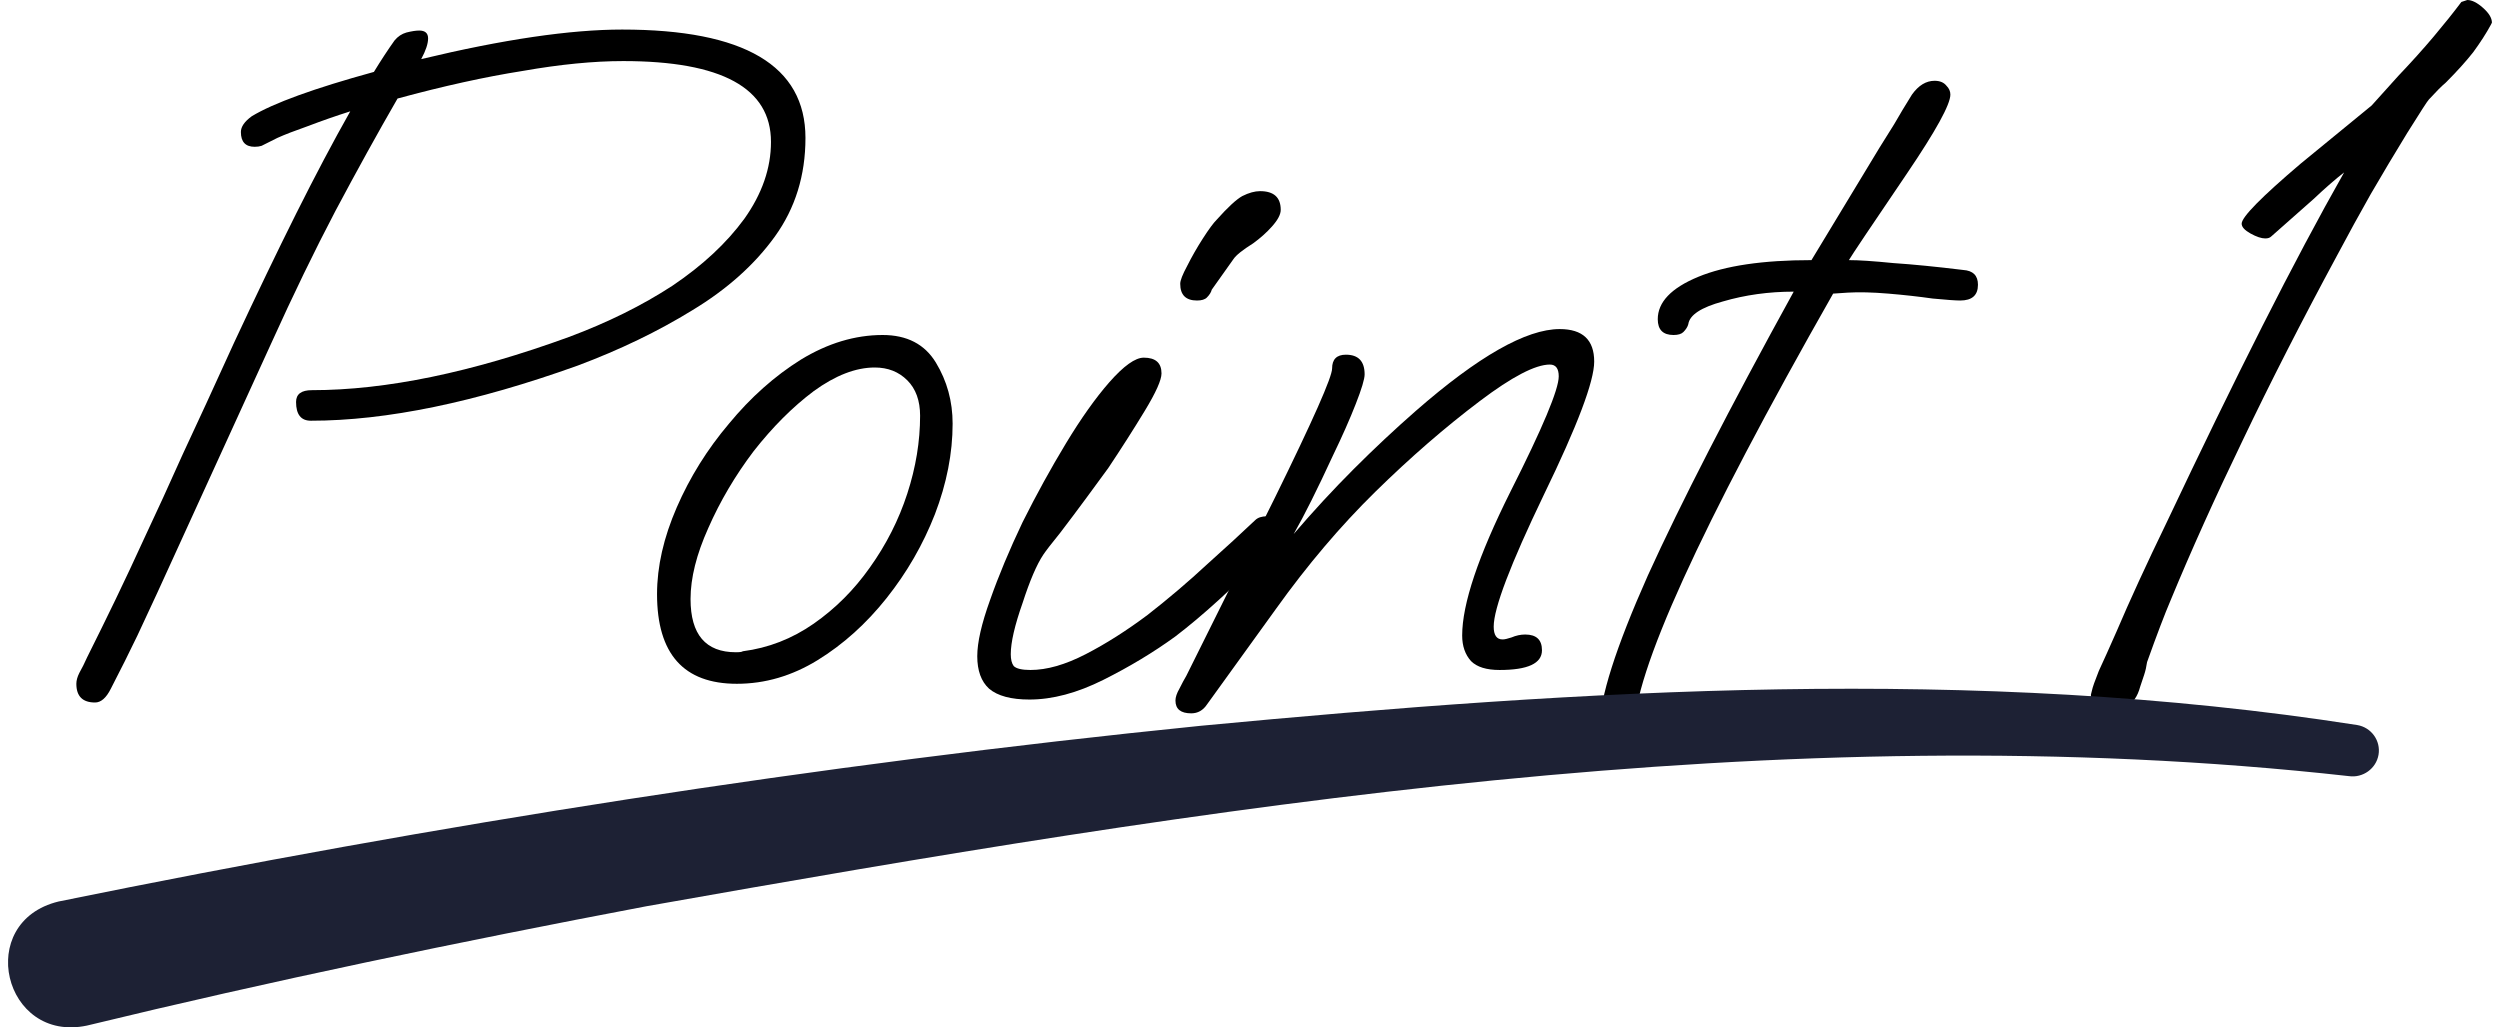
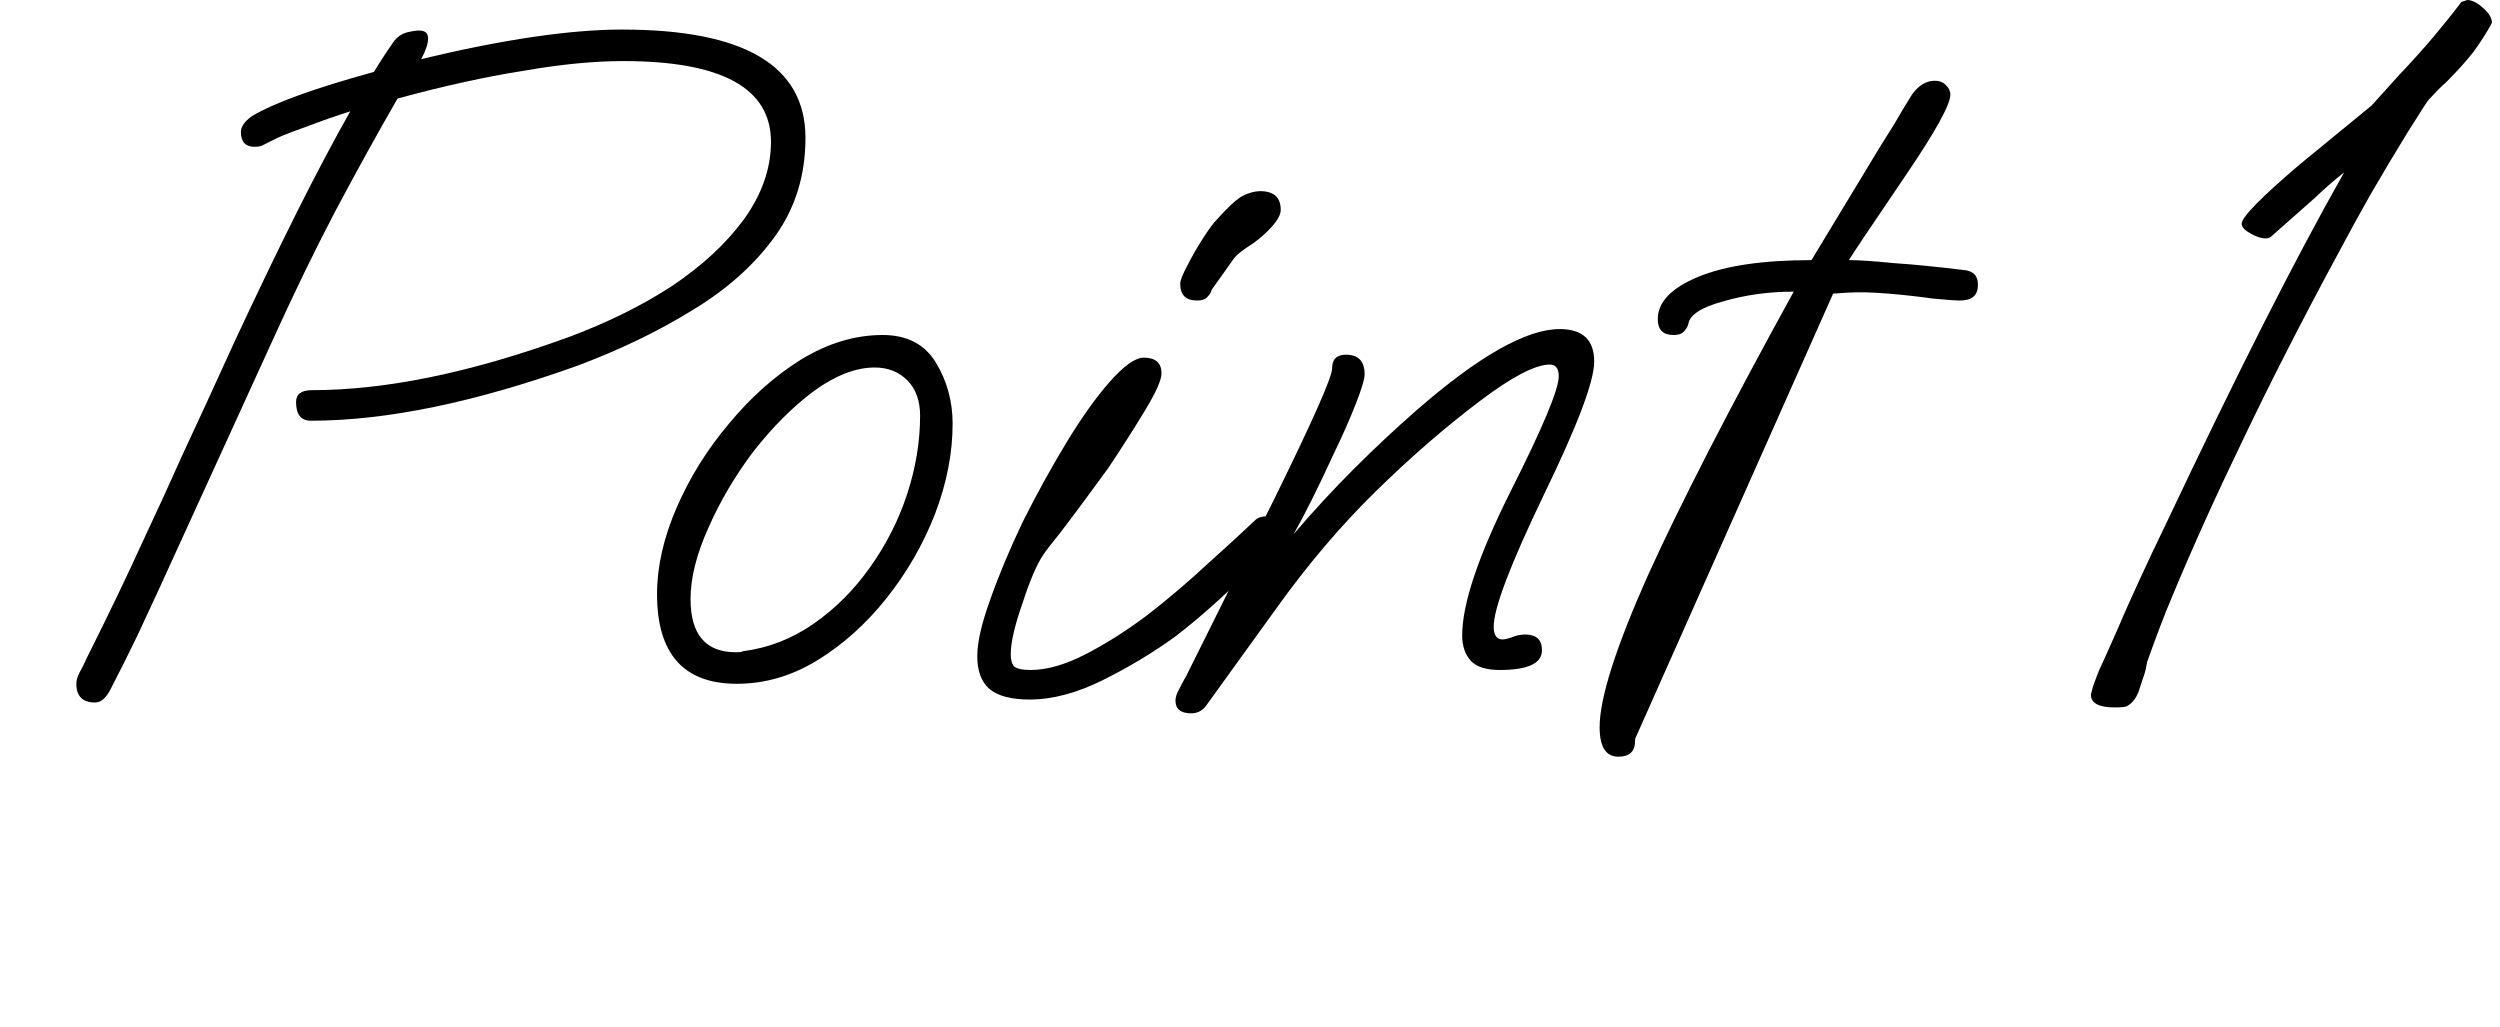
<svg xmlns="http://www.w3.org/2000/svg" width="146" height="60" viewBox="0 0 146 60" fill="none">
  <path d="M123.49 41.314C122.57 41.314 122.109 41.065 122.109 40.566L122.167 40.336C122.205 40.144 122.34 39.76 122.57 39.185C122.838 38.609 123.183 37.842 123.605 36.883C124.373 35.08 125.351 32.951 126.54 30.496C128.535 26.277 130.395 22.46 132.121 19.046C133.848 15.632 135.44 12.64 136.897 10.069C136.399 10.453 135.804 10.971 135.113 11.623C134.423 12.237 133.598 12.966 132.639 13.81C132.562 13.886 132.447 13.925 132.294 13.925C132.064 13.925 131.776 13.829 131.431 13.637C131.086 13.445 130.913 13.253 130.913 13.062C130.913 12.678 132.064 11.508 134.365 9.552L138.508 6.157L140.062 4.431C140.829 3.625 141.52 2.858 142.133 2.129C142.747 1.4 143.284 0.729 143.744 0.115C143.975 0.038 144.09 0 144.09 0C144.358 0 144.665 0.153 145.01 0.46C145.356 0.767 145.528 1.055 145.528 1.323L145.471 1.439C145.202 1.937 144.857 2.474 144.435 3.05C144.013 3.587 143.476 4.181 142.824 4.833C142.594 5.025 142.268 5.351 141.846 5.812C141.769 5.888 141.347 6.54 140.58 7.768C139.851 8.957 139.141 10.146 138.451 11.335C137.799 12.486 137.147 13.675 136.494 14.903C134.423 18.739 132.582 22.345 130.971 25.721C129.359 29.058 127.959 32.165 126.77 35.042C126.425 35.847 125.965 37.056 125.389 38.667C125.351 38.935 125.293 39.185 125.217 39.415C125.14 39.645 125.063 39.875 124.986 40.105C124.833 40.681 124.564 41.065 124.181 41.256C124.066 41.295 123.836 41.314 123.49 41.314Z" fill="black" />
-   <path d="M94.511 44.191C93.782 44.191 93.418 43.615 93.418 42.465C93.418 40.777 94.358 37.823 96.237 33.603C98.155 29.384 100.994 23.86 104.753 17.032C103.296 17.032 101.915 17.224 100.61 17.607C99.345 17.953 98.673 18.394 98.597 18.931C98.558 19.084 98.462 19.238 98.309 19.391C98.194 19.506 98.002 19.564 97.734 19.564C97.12 19.564 96.813 19.257 96.813 18.643C96.813 17.646 97.599 16.821 99.172 16.169C100.745 15.517 102.95 15.191 105.789 15.191L109.759 8.631C110.028 8.209 110.316 7.749 110.622 7.25C110.929 6.713 111.275 6.138 111.658 5.524C112.042 4.987 112.483 4.718 112.982 4.718C113.288 4.718 113.519 4.814 113.672 5.006C113.826 5.159 113.902 5.332 113.902 5.524C113.902 6.099 113.058 7.634 111.37 10.127C109.261 13.234 108.129 14.922 107.976 15.191C108.551 15.191 109.414 15.248 110.565 15.363C111.716 15.44 113.078 15.574 114.65 15.766C115.226 15.804 115.513 16.092 115.513 16.629C115.513 17.243 115.168 17.55 114.478 17.55C114.209 17.55 113.672 17.511 112.867 17.435C112.061 17.32 111.198 17.224 110.277 17.147C109.357 17.07 108.57 17.051 107.918 17.089L107.055 17.147C99.268 30.841 95.394 39.357 95.432 42.695L95.489 43.155V43.27C95.489 43.884 95.163 44.191 94.511 44.191Z" fill="black" />
+   <path d="M94.511 44.191C93.782 44.191 93.418 43.615 93.418 42.465C93.418 40.777 94.358 37.823 96.237 33.603C98.155 29.384 100.994 23.86 104.753 17.032C103.296 17.032 101.915 17.224 100.61 17.607C99.345 17.953 98.673 18.394 98.597 18.931C98.558 19.084 98.462 19.238 98.309 19.391C98.194 19.506 98.002 19.564 97.734 19.564C97.12 19.564 96.813 19.257 96.813 18.643C96.813 17.646 97.599 16.821 99.172 16.169C100.745 15.517 102.95 15.191 105.789 15.191L109.759 8.631C110.028 8.209 110.316 7.749 110.622 7.25C110.929 6.713 111.275 6.138 111.658 5.524C112.042 4.987 112.483 4.718 112.982 4.718C113.288 4.718 113.519 4.814 113.672 5.006C113.826 5.159 113.902 5.332 113.902 5.524C113.902 6.099 113.058 7.634 111.37 10.127C109.261 13.234 108.129 14.922 107.976 15.191C108.551 15.191 109.414 15.248 110.565 15.363C111.716 15.44 113.078 15.574 114.65 15.766C115.226 15.804 115.513 16.092 115.513 16.629C115.513 17.243 115.168 17.55 114.478 17.55C114.209 17.55 113.672 17.511 112.867 17.435C112.061 17.32 111.198 17.224 110.277 17.147C109.357 17.07 108.57 17.051 107.918 17.089L107.055 17.147L95.489 43.155V43.27C95.489 43.884 95.163 44.191 94.511 44.191Z" fill="black" />
  <path d="M69.567 41.659C68.953 41.659 68.647 41.41 68.647 40.911C68.647 40.719 68.723 40.489 68.877 40.22C69.03 39.913 69.164 39.664 69.279 39.472L74.458 29.058C76.683 24.531 77.795 22.018 77.795 21.52C77.795 20.983 78.064 20.714 78.601 20.714C79.33 20.714 79.694 21.098 79.694 21.865C79.694 22.134 79.522 22.709 79.176 23.591C78.831 24.474 78.39 25.471 77.853 26.583C76.932 28.578 76.165 30.113 75.551 31.187C76.702 29.844 77.872 28.578 79.061 27.389C80.25 26.2 81.459 25.068 82.686 23.994C86.331 20.81 89.131 19.218 91.087 19.218C92.43 19.218 93.101 19.851 93.101 21.117C93.101 22.268 92.123 24.857 90.166 28.885C88.21 32.951 87.232 35.521 87.232 36.595C87.232 37.094 87.405 37.343 87.75 37.343C87.865 37.343 88.037 37.305 88.268 37.228C88.536 37.113 88.805 37.056 89.073 37.056C89.725 37.056 90.051 37.363 90.051 37.976C90.051 38.744 89.227 39.127 87.577 39.127C86.81 39.127 86.254 38.955 85.909 38.609C85.563 38.226 85.391 37.727 85.391 37.113C85.391 35.272 86.331 32.472 88.21 28.712C90.09 24.991 91.03 22.747 91.03 21.98C91.03 21.52 90.857 21.29 90.512 21.29C89.668 21.29 88.306 21.999 86.426 23.419C84.393 24.953 82.36 26.718 80.327 28.712C78.294 30.707 76.357 32.989 74.516 35.56L70.488 41.141C70.258 41.486 69.951 41.659 69.567 41.659Z" fill="black" />
  <path d="M69.904 17.55C69.252 17.55 68.925 17.224 68.925 16.571C68.925 16.38 69.06 16.034 69.328 15.536C69.597 14.999 69.904 14.462 70.249 13.925C70.594 13.387 70.863 13.023 71.055 12.831C71.707 12.102 72.205 11.642 72.551 11.45C72.934 11.258 73.279 11.163 73.586 11.163C74.392 11.163 74.795 11.527 74.795 12.256C74.795 12.524 74.622 12.85 74.277 13.234C73.97 13.579 73.606 13.905 73.183 14.212C72.57 14.596 72.186 14.903 72.033 15.133L70.767 16.917C70.728 17.07 70.633 17.224 70.479 17.377C70.364 17.492 70.172 17.55 69.904 17.55ZM60.122 40.853C59.048 40.853 58.261 40.642 57.763 40.22C57.302 39.798 57.072 39.166 57.072 38.322C57.072 37.516 57.322 36.423 57.82 35.042C58.319 33.622 58.952 32.107 59.719 30.496C60.525 28.885 61.369 27.351 62.251 25.893C63.133 24.435 63.977 23.246 64.783 22.325C65.627 21.366 66.298 20.887 66.797 20.887C67.487 20.887 67.832 21.194 67.832 21.808C67.832 22.191 67.506 22.92 66.854 23.994C66.202 25.068 65.492 26.181 64.725 27.331C64.418 27.753 63.996 28.329 63.459 29.058C62.922 29.786 62.404 30.477 61.906 31.129C61.407 31.743 61.081 32.165 60.928 32.395C60.544 32.97 60.141 33.91 59.719 35.214C59.259 36.519 59.029 37.516 59.029 38.206C59.029 38.513 59.086 38.743 59.201 38.897C59.355 39.05 59.681 39.127 60.179 39.127C61.138 39.127 62.212 38.82 63.402 38.206C64.591 37.593 65.799 36.825 67.027 35.905C68.254 34.946 69.405 33.968 70.479 32.97C71.592 31.973 72.531 31.11 73.299 30.381C73.452 30.228 73.682 30.151 73.989 30.151C74.564 30.151 74.852 30.381 74.852 30.841C74.852 31.263 74.584 31.743 74.047 32.28C73.011 33.316 72.052 34.236 71.17 35.042C70.287 35.847 69.443 36.557 68.638 37.171C67.372 38.091 65.972 38.935 64.437 39.703C62.903 40.47 61.465 40.853 60.122 40.853Z" fill="black" />
  <path d="M43.032 39.933C39.925 39.933 38.371 38.187 38.371 34.697C38.371 33.085 38.755 31.398 39.522 29.633C40.289 27.868 41.306 26.238 42.572 24.742C43.837 23.208 45.238 21.961 46.772 21.002C48.345 20.043 49.937 19.564 51.548 19.564C52.967 19.564 54.003 20.101 54.655 21.175C55.307 22.249 55.633 23.438 55.633 24.742C55.633 26.468 55.288 28.233 54.597 30.036C53.907 31.8 52.967 33.431 51.778 34.927C50.589 36.423 49.246 37.631 47.75 38.552C46.254 39.472 44.681 39.933 43.032 39.933ZM42.974 38.091C43.205 38.091 43.339 38.072 43.377 38.034C44.873 37.842 46.254 37.305 47.52 36.423C48.786 35.541 49.879 34.447 50.8 33.143C51.759 31.8 52.488 30.362 52.986 28.827C53.485 27.293 53.734 25.778 53.734 24.282C53.734 23.399 53.485 22.709 52.986 22.21C52.488 21.712 51.855 21.462 51.087 21.462C49.975 21.462 48.786 21.923 47.52 22.843C46.292 23.764 45.123 24.934 44.01 26.353C42.936 27.773 42.054 29.269 41.363 30.841C40.673 32.376 40.328 33.757 40.328 34.984C40.328 37.056 41.21 38.091 42.974 38.091Z" fill="black" />
  <path d="M5.552 41.026C4.823 41.026 4.459 40.662 4.459 39.933C4.459 39.741 4.517 39.53 4.632 39.3C4.785 39.031 4.938 38.724 5.092 38.379C5.667 37.228 6.224 36.097 6.761 34.984C7.298 33.872 7.873 32.644 8.487 31.302C9.139 29.921 9.868 28.329 10.673 26.526C11.517 24.723 12.515 22.556 13.665 20.024C14.97 17.224 16.178 14.711 17.29 12.486C18.403 10.261 19.458 8.266 20.455 6.502C19.611 6.77 18.787 7.058 17.981 7.365C17.214 7.634 16.619 7.864 16.197 8.055C15.737 8.286 15.43 8.439 15.277 8.516C15.162 8.554 15.027 8.573 14.874 8.573C14.337 8.573 14.068 8.286 14.068 7.71C14.068 7.403 14.279 7.096 14.701 6.79C15.967 6.022 18.345 5.159 21.836 4.2C22.258 3.51 22.661 2.896 23.044 2.359C23.236 2.129 23.466 1.975 23.735 1.899C24.042 1.822 24.291 1.784 24.483 1.784C24.828 1.784 25.001 1.937 25.001 2.244C25.001 2.551 24.867 2.954 24.598 3.452C29.393 2.301 33.306 1.726 36.336 1.726C43.471 1.726 47.039 3.836 47.039 8.055C47.039 10.242 46.444 12.16 45.255 13.809C44.066 15.459 42.455 16.898 40.422 18.125C38.427 19.352 36.202 20.427 33.747 21.347C27.763 23.495 22.565 24.57 18.154 24.57C17.578 24.57 17.29 24.205 17.29 23.476C17.29 23.016 17.597 22.786 18.211 22.786C22.546 22.786 27.552 21.75 33.229 19.679C35.492 18.835 37.506 17.837 39.271 16.686C41.035 15.497 42.435 14.193 43.471 12.774C44.507 11.316 45.025 9.82 45.025 8.286C45.025 5.14 42.148 3.567 36.394 3.567C34.668 3.567 32.711 3.759 30.525 4.143C28.338 4.488 25.902 5.025 23.217 5.754C22.066 7.749 20.858 9.935 19.592 12.313C18.364 14.653 17.118 17.224 15.852 20.024L9.177 34.639C8.87 35.291 8.487 36.116 8.026 37.113C7.566 38.072 7.048 39.108 6.473 40.22C6.204 40.758 5.897 41.026 5.552 41.026Z" fill="black" />
  <g clip-path="url(#clip0_466_936)">
    <path d="M3.424 52.647C25.549 48.139 47.697 44.654 70.134 42.385C92.55 40.264 115.256 38.846 137.661 42.342C138.487 42.48 139.045 43.258 138.906 44.079C138.766 44.889 137.993 45.443 137.177 45.326C103.994 41.628 70.424 47.138 37.756 52.924C26.806 55.002 15.834 57.283 5.077 59.894C0.203 60.928 -1.504 53.841 3.424 52.647Z" fill="#1D2134" />
  </g>
  <defs>
    <clipPath id="clip0_466_936">
-       <rect width="138.456" height="19.779" fill="white" transform="translate(0.473 40.221)" />
-     </clipPath>
+       </clipPath>
  </defs>
</svg>